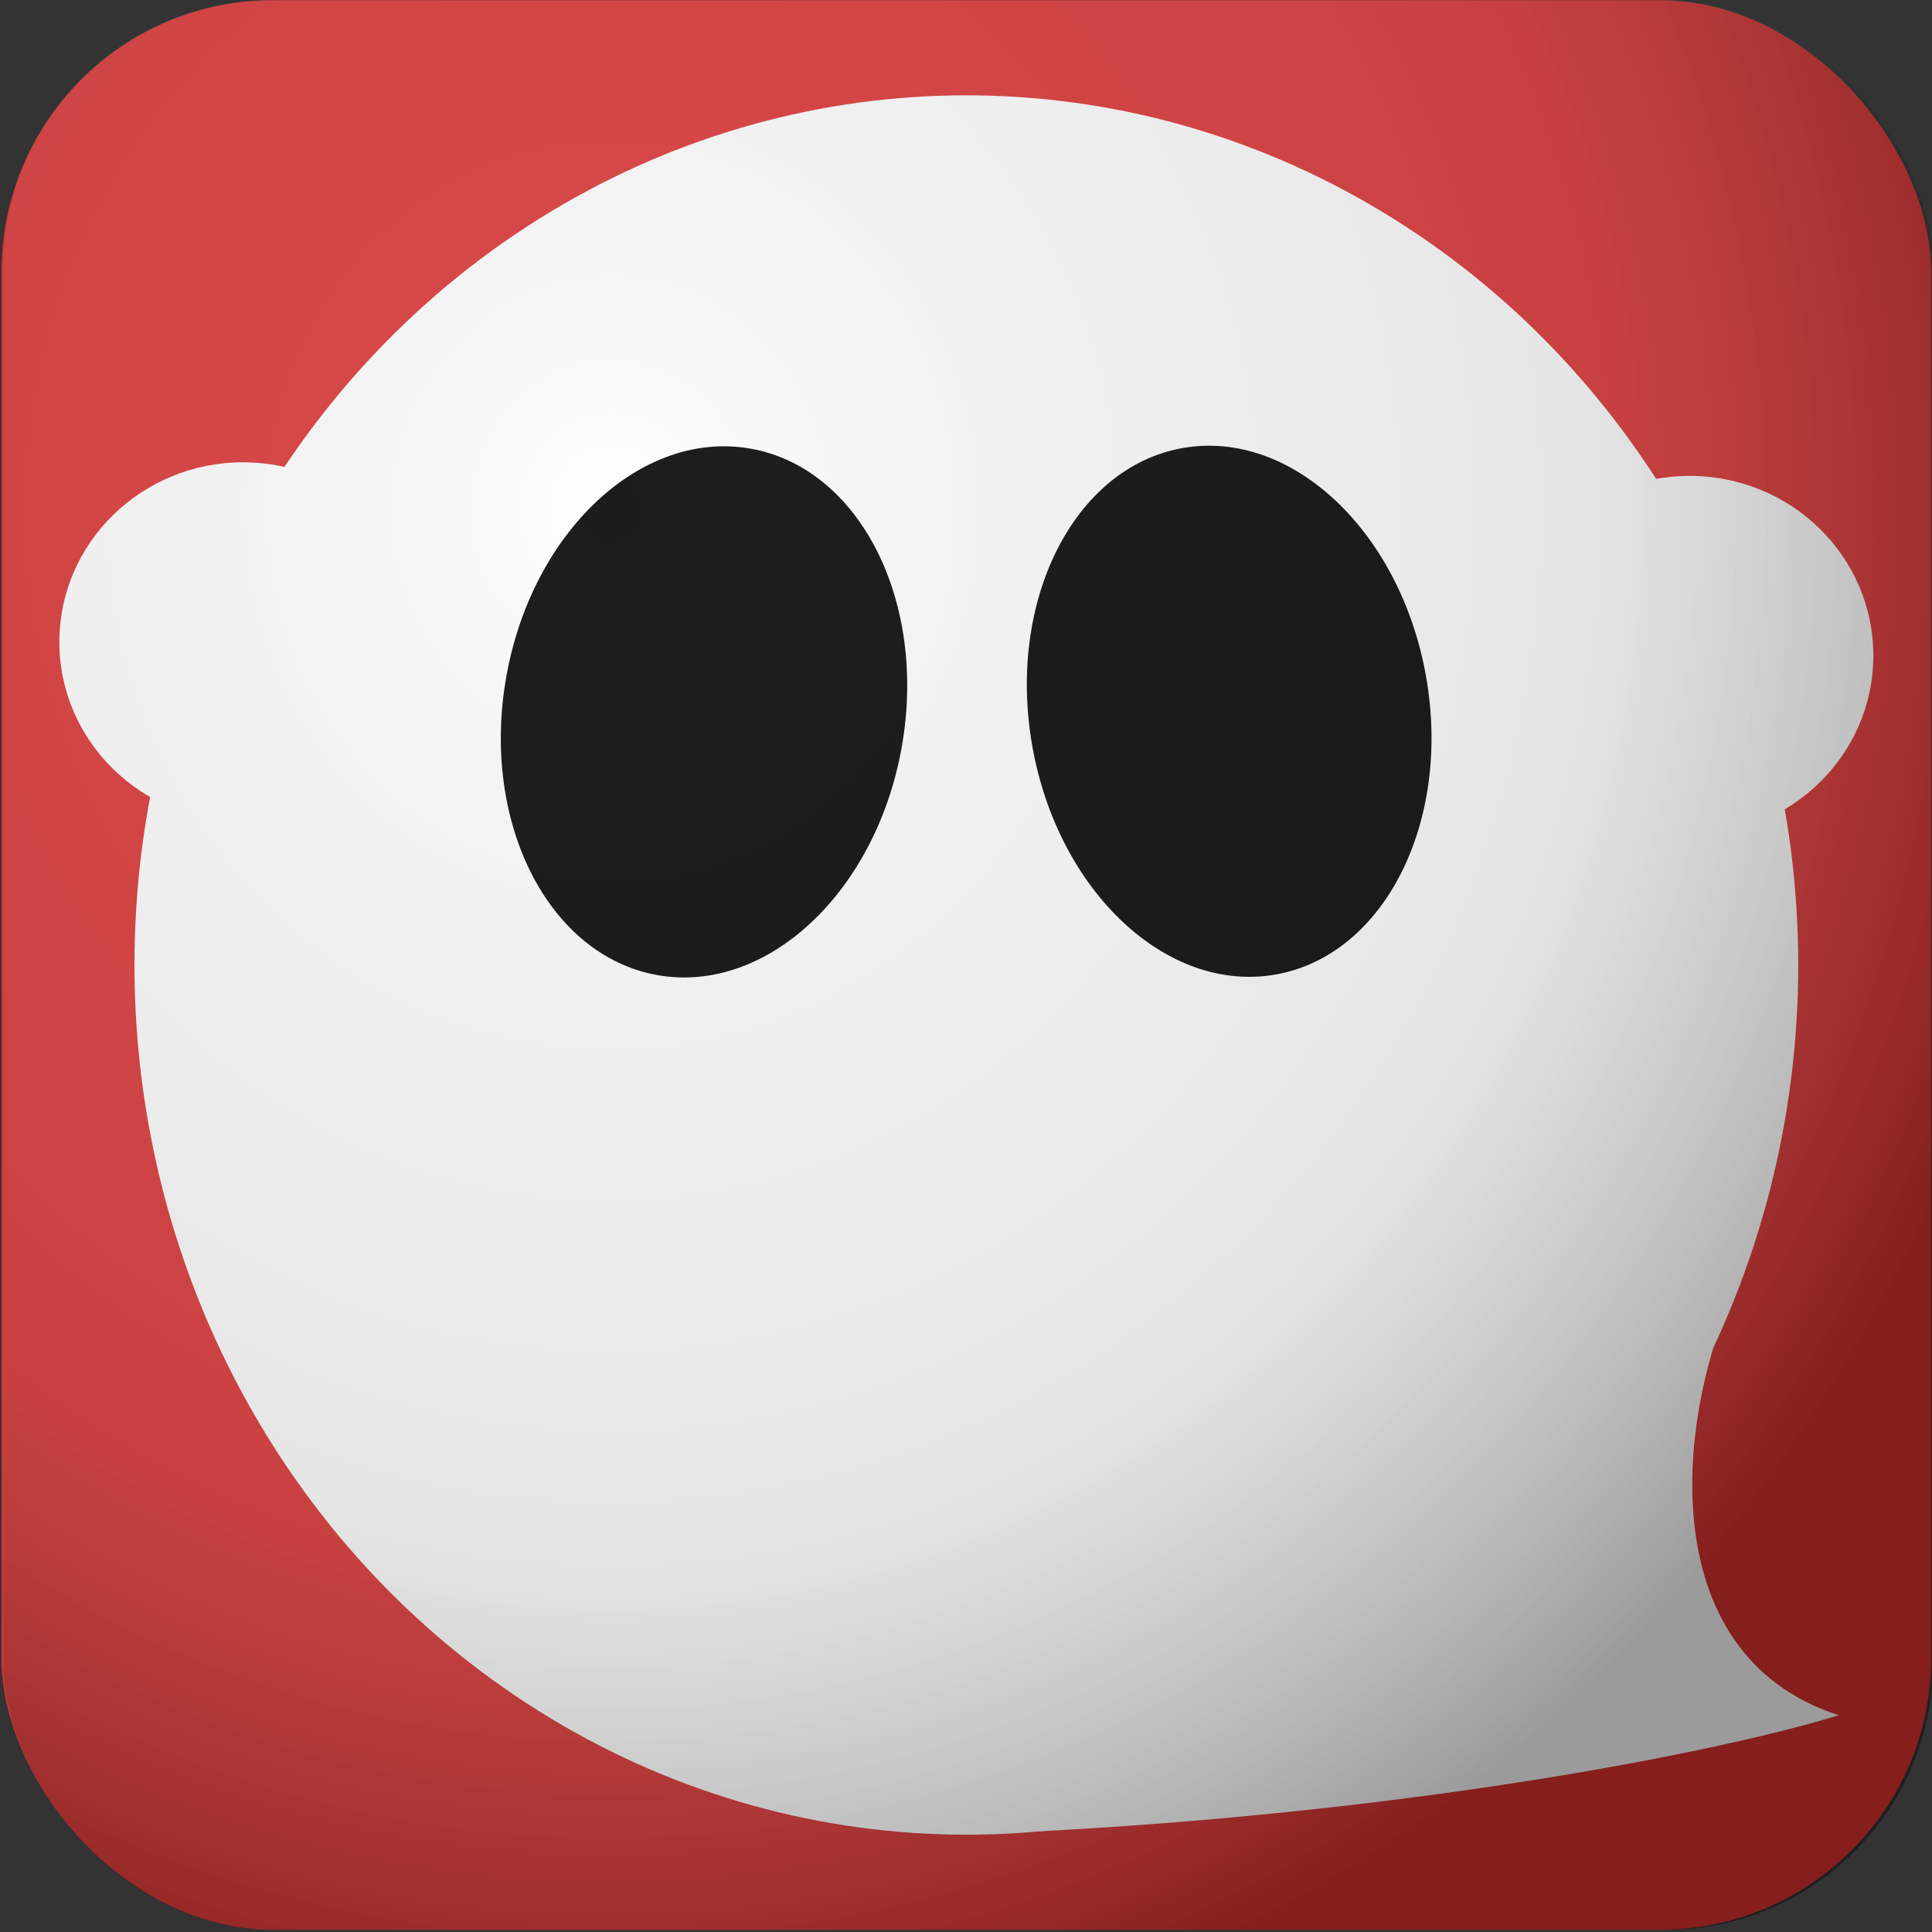
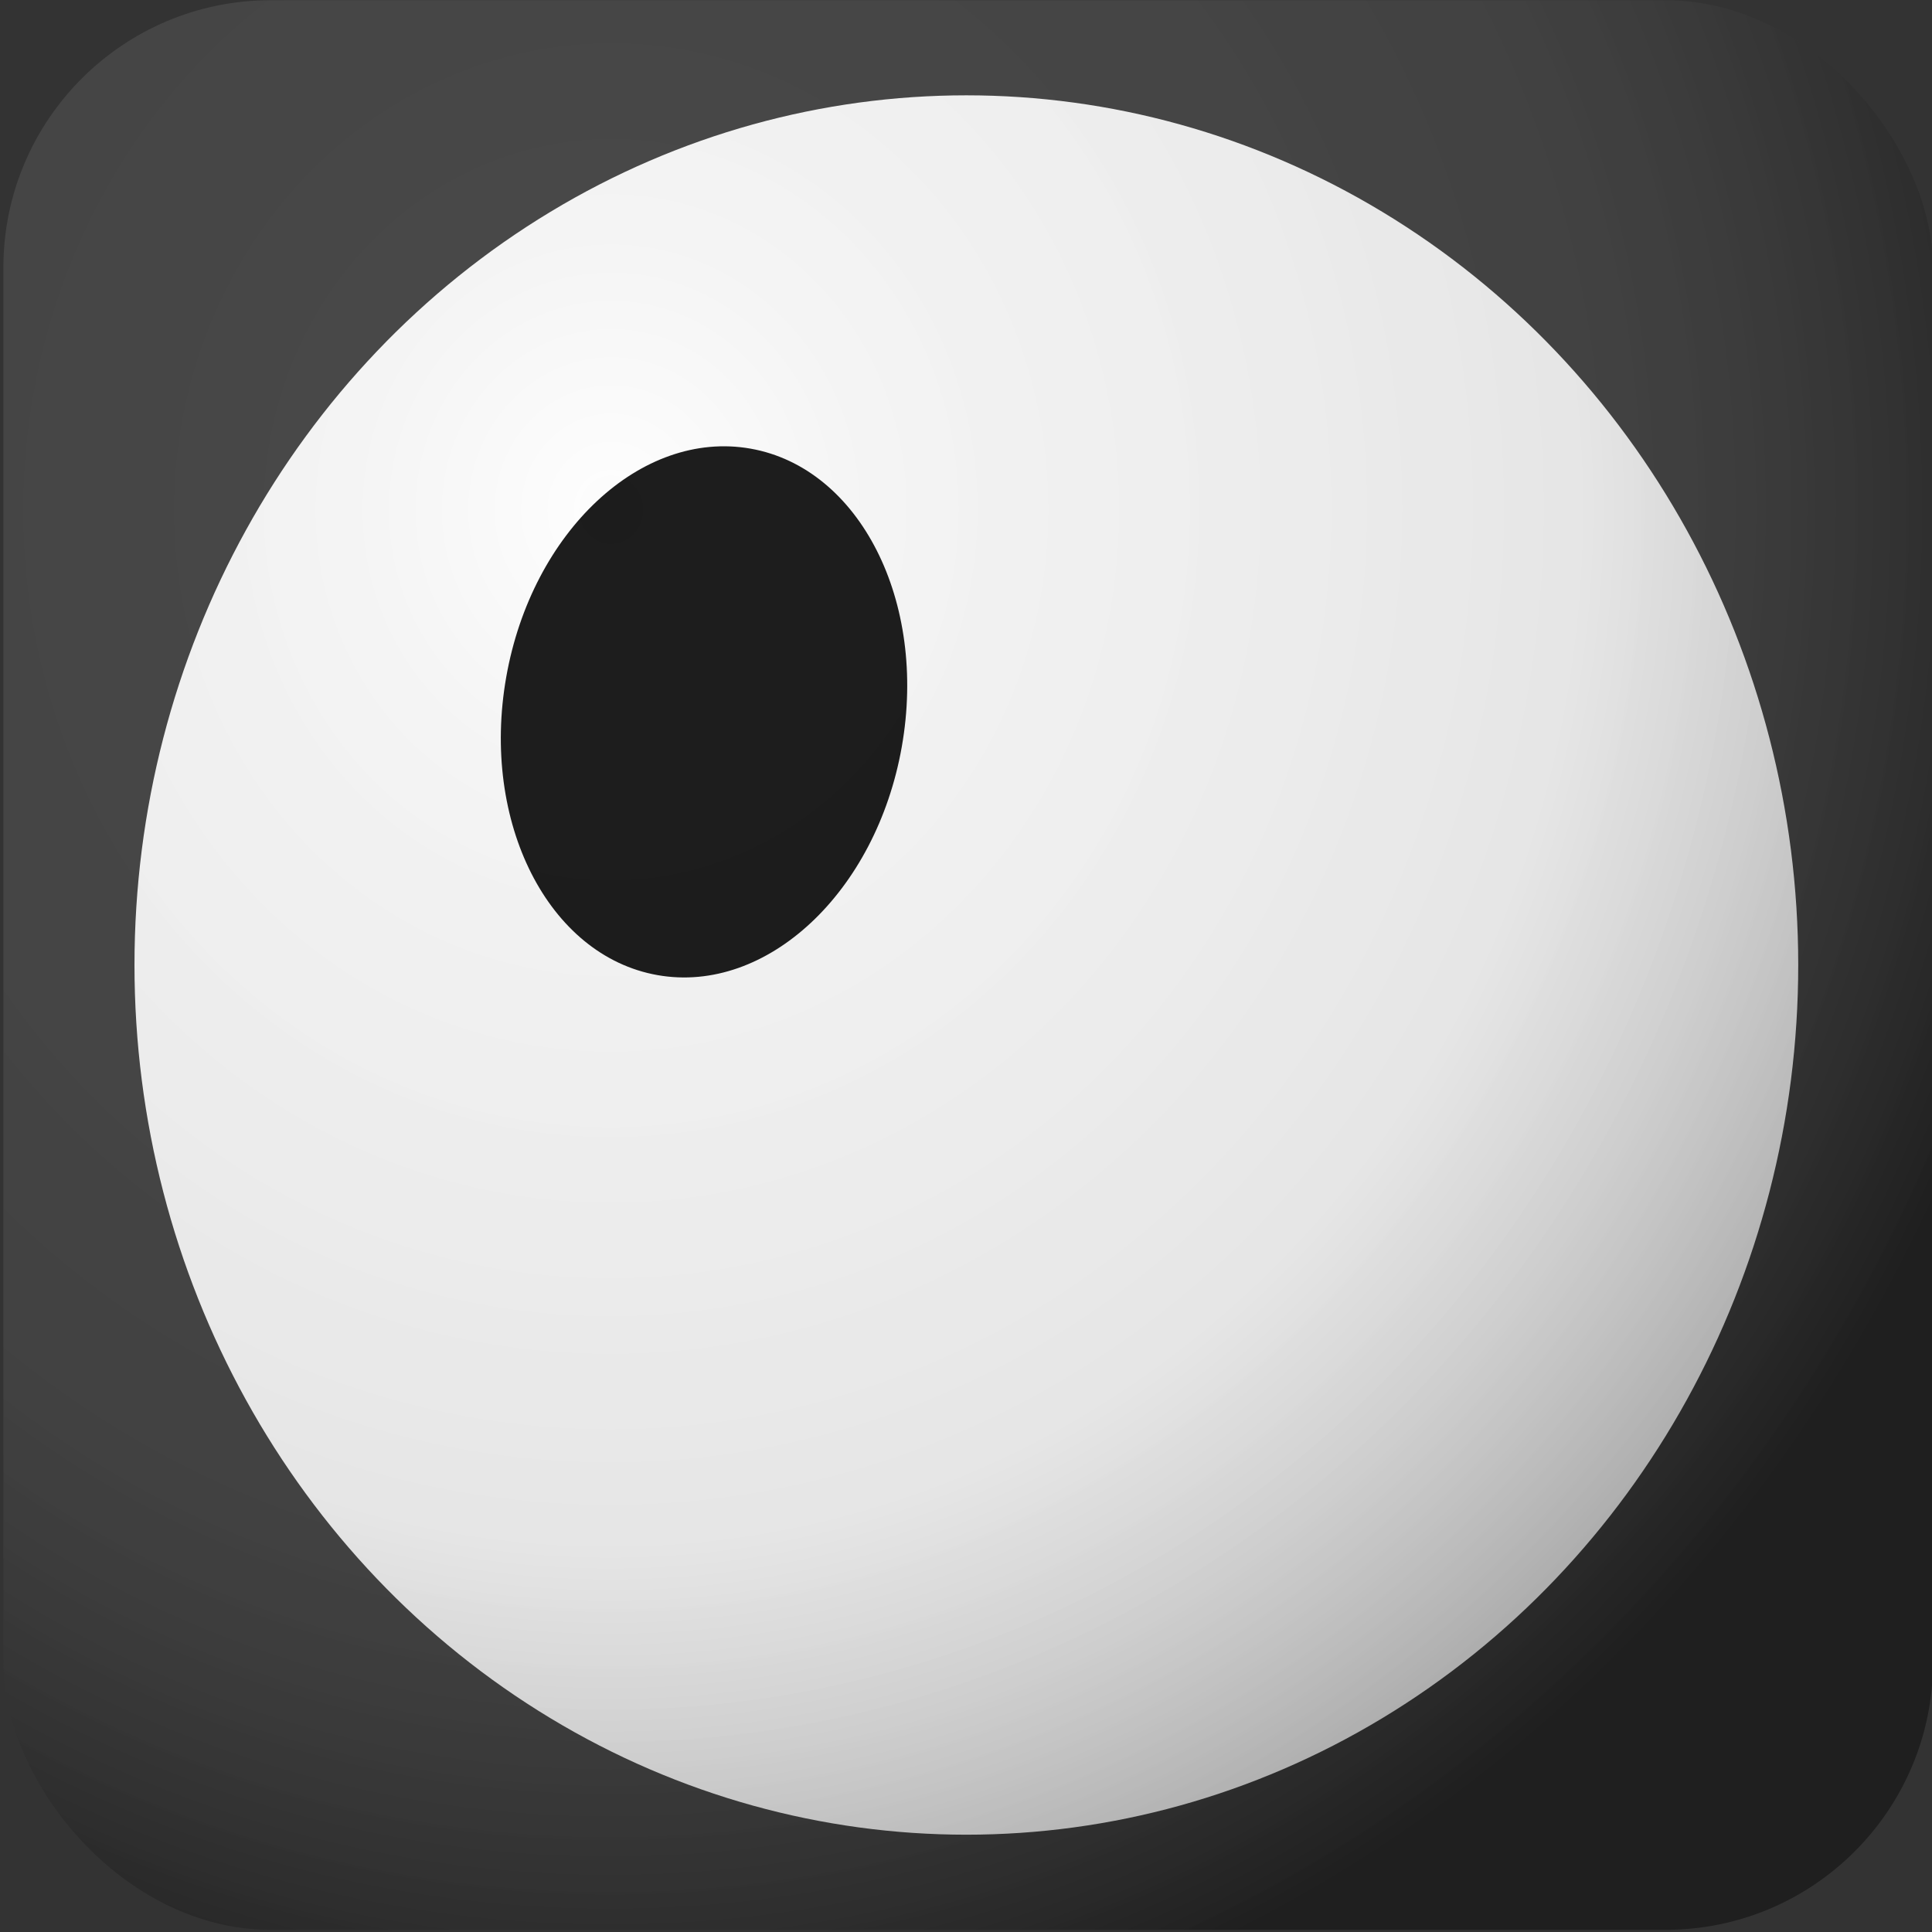
<svg xmlns="http://www.w3.org/2000/svg" xmlns:ns1="http://www.inkscape.org/namespaces/inkscape" xmlns:ns2="http://sodipodi.sourceforge.net/DTD/sodipodi-0.dtd" xmlns:xlink="http://www.w3.org/1999/xlink" width="256" height="256" id="svg2" version="1.1" ns1:version="0.91 r" ns2:docname="ghostwriter.svg" ns1:export-filename="/home/mustangsally/ghostwriter/resources/icons/hicolor/16x16/apps/ghostwriter.png" ns1:export-xdpi="5.625" ns1:export-ydpi="5.625">
  <rect width="100%" height="100%" fill="#333333" stroke="none" />
  <defs id="defs4">
    <linearGradient id="linearGradient4011">
      <stop id="stop4025" offset="0" style="stop-color:#efefef;stop-opacity:0.118;" />
      <stop style="stop-color:#b7b7b7;stop-opacity:0.157;" offset="0.178" id="stop3775" />
      <stop id="stop4019" offset="0.655" style="stop-color:#7f7f7f;stop-opacity:0.196;" />
      <stop style="stop-color:#000000;stop-opacity:0.392;" offset="1" id="stop4015" />
    </linearGradient>
    <linearGradient id="linearGradient3880">
      <stop style="stop-color:#000000;stop-opacity:0.392;" offset="0" id="stop3882" />
      <stop style="stop-color:#ffffff;stop-opacity:0.196;" offset="1" id="stop3884" />
    </linearGradient>
    <linearGradient ns1:collect="always" xlink:href="#linearGradient3880-9" id="linearGradient3886-8" x1="398.979" y1="1059.039" x2="166.993" y2="827.21" gradientUnits="userSpaceOnUse" gradientTransform="matrix(1,0,0,1.008,-154.547,-29.408)" />
    <linearGradient id="linearGradient3880-9">
      <stop style="stop-color:#000000;stop-opacity:0.784;" offset="0" id="stop3882-3" />
      <stop style="stop-color:#ffffff;stop-opacity:0;" offset="1" id="stop3884-5" />
    </linearGradient>
    <linearGradient ns1:collect="always" xlink:href="#linearGradient3880" id="linearGradient3992" gradientUnits="userSpaceOnUse" gradientTransform="matrix(0.988,0,0,0.988,-150.406,-8.432)" x1="398.979" y1="1059.039" x2="292.259" y2="951.965" />
    <radialGradient ns1:collect="always" xlink:href="#linearGradient4011" id="radialGradient3773" cx="269.098" cy="881.401" fx="269.098" fy="881.401" r="124.715" gradientUnits="userSpaceOnUse" gradientTransform="matrix(-0.013,1.673,-1.568,-0.012,1466.524,424.281)" />
  </defs>
  <ns2:namedview id="base" pagecolor="#ffffff" bordercolor="#666666" borderopacity="1.0" ns1:pageopacity="0.0" ns1:pageshadow="2" ns1:zoom="0.70710678" ns1:cx="794.56912" ns1:cy="320.24584" ns1:document-units="px" ns1:current-layer="layer1" showgrid="false" ns1:object-paths="true" showguides="true" ns1:guide-bbox="true" showborder="false" ns1:showpageshadow="false" ns1:window-width="1920" ns1:window-height="1025" ns1:window-x="0" ns1:window-y="0" ns1:window-maximized="1" />
  <g ns1:label="Layer 1" ns1:groupmode="layer" id="layer1" transform="translate(0,-796.362)">
-     <rect style="fill:#dc3232;fill-opacity:1;stroke:#dc3232;stroke-width:1.51;stroke-linecap:round;stroke-linejoin:round;stroke-miterlimit:4;stroke-dasharray:none;stroke-opacity:1" id="rect2985" width="254.174" height="254.174" x="0.96" y="797.144" ry="35.232" />
    <ellipse style="fill:#ffffff;fill-opacity:1;fill-rule:evenodd;stroke:none" id="path3757" cx="128.047" cy="924.231" rx="110.228" ry="115.238" />
-     <ellipse style="fill:#ffffff;fill-opacity:1;fill-rule:evenodd;stroke:none" id="path3761" cx="223.882" cy="883.226" rx="24.346" ry="23.807" />
-     <ellipse style="fill:#ffffff;fill-opacity:1;fill-rule:evenodd;stroke:none" id="path3761-4" cx="32.212" cy="881.429" rx="24.346" ry="23.807" />
-     <path style="fill:#ffffff;fill-opacity:1;stroke:none" d="m 137.588,1039.028 c 50.977,-2.685 90.778,-10.666 106.048,-15.392 -25.367,-8.193 -21.629,-41.212 -12.505,-58.985 z" id="path3781" ns1:connector-curvature="0" ns2:nodetypes="cccc" />
    <ellipse style="fill:#000000;fill-opacity:1;fill-rule:evenodd;stroke:none" id="path3783" transform="matrix(0.985,0.174,-0.174,0.985,0,0)" cx="246.743" cy="860.666" rx="26.604" ry="35.412" />
-     <ellipse style="fill:#000000;fill-opacity:1;fill-rule:evenodd;stroke:none" id="path3783-5" transform="matrix(0.985,-0.174,0.174,0.985,0,0)" cx="5.46" cy="905.137" rx="26.485" ry="35.412" />
    <rect style="fill:url(#radialGradient3773);fill-opacity:1;stroke:none" id="rect2985-2" width="255.685" height="255.685" x="0.448" y="796.389" ry="35.441" />
  </g>
</svg>